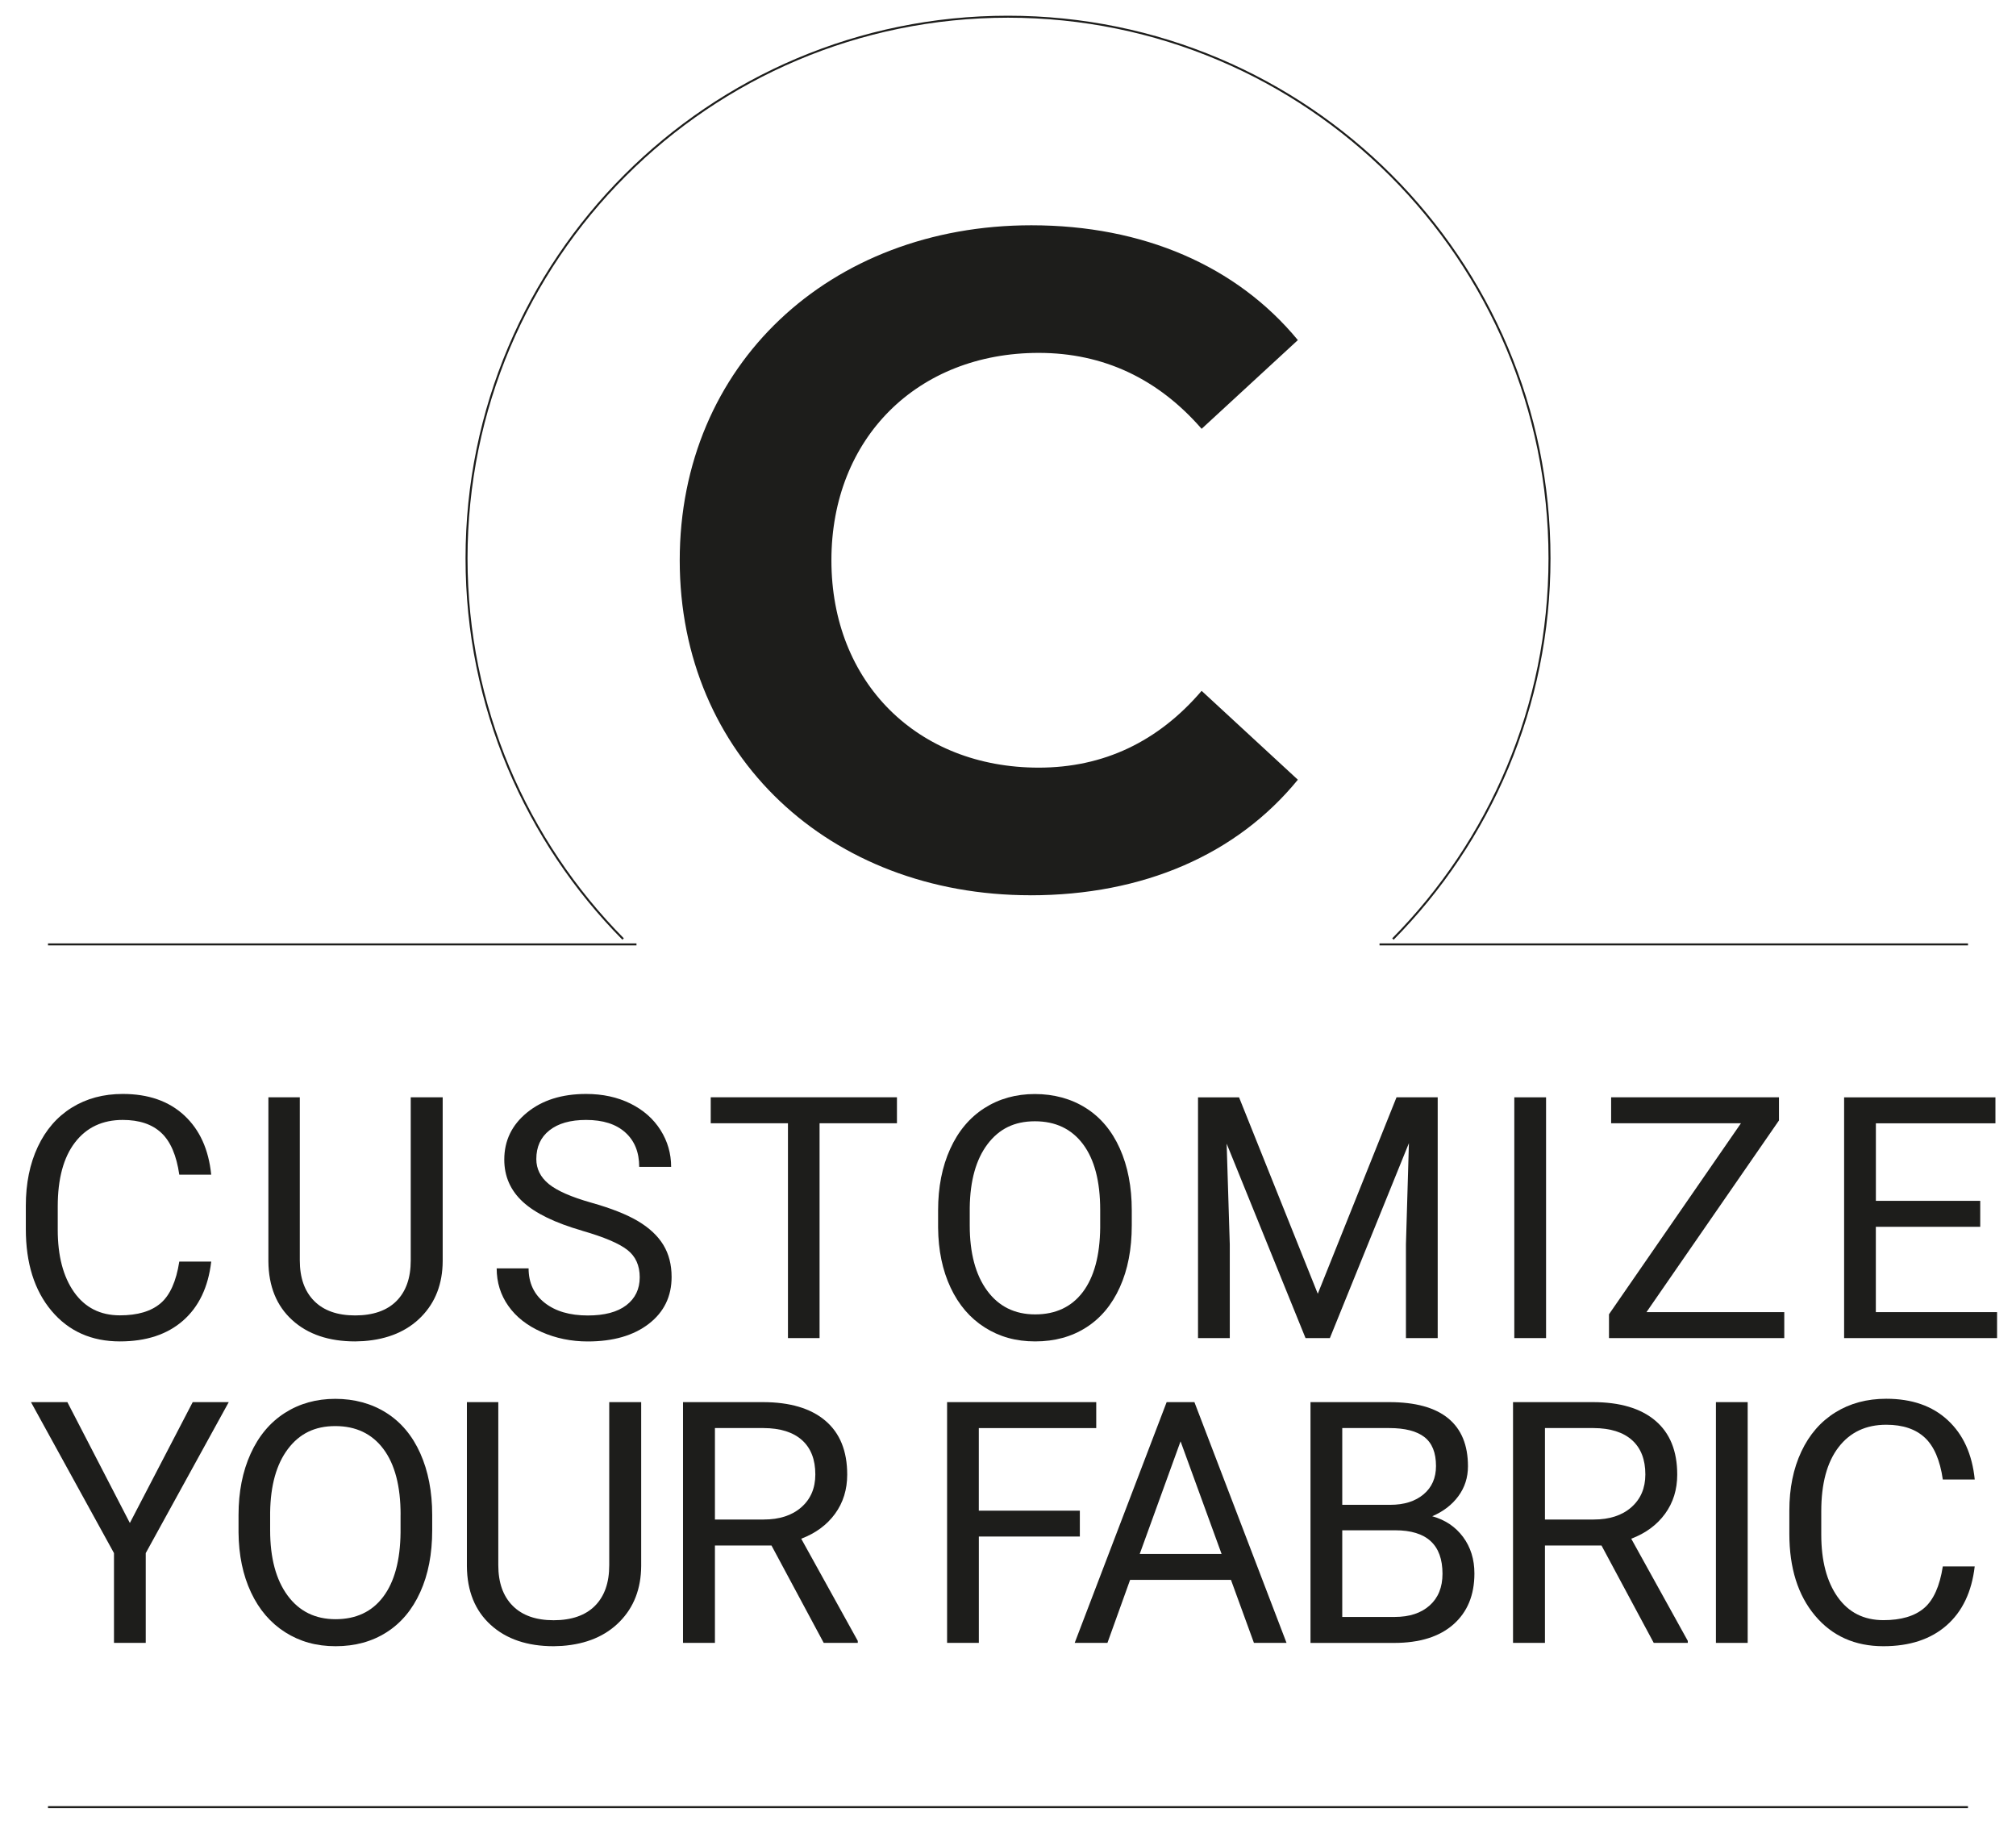
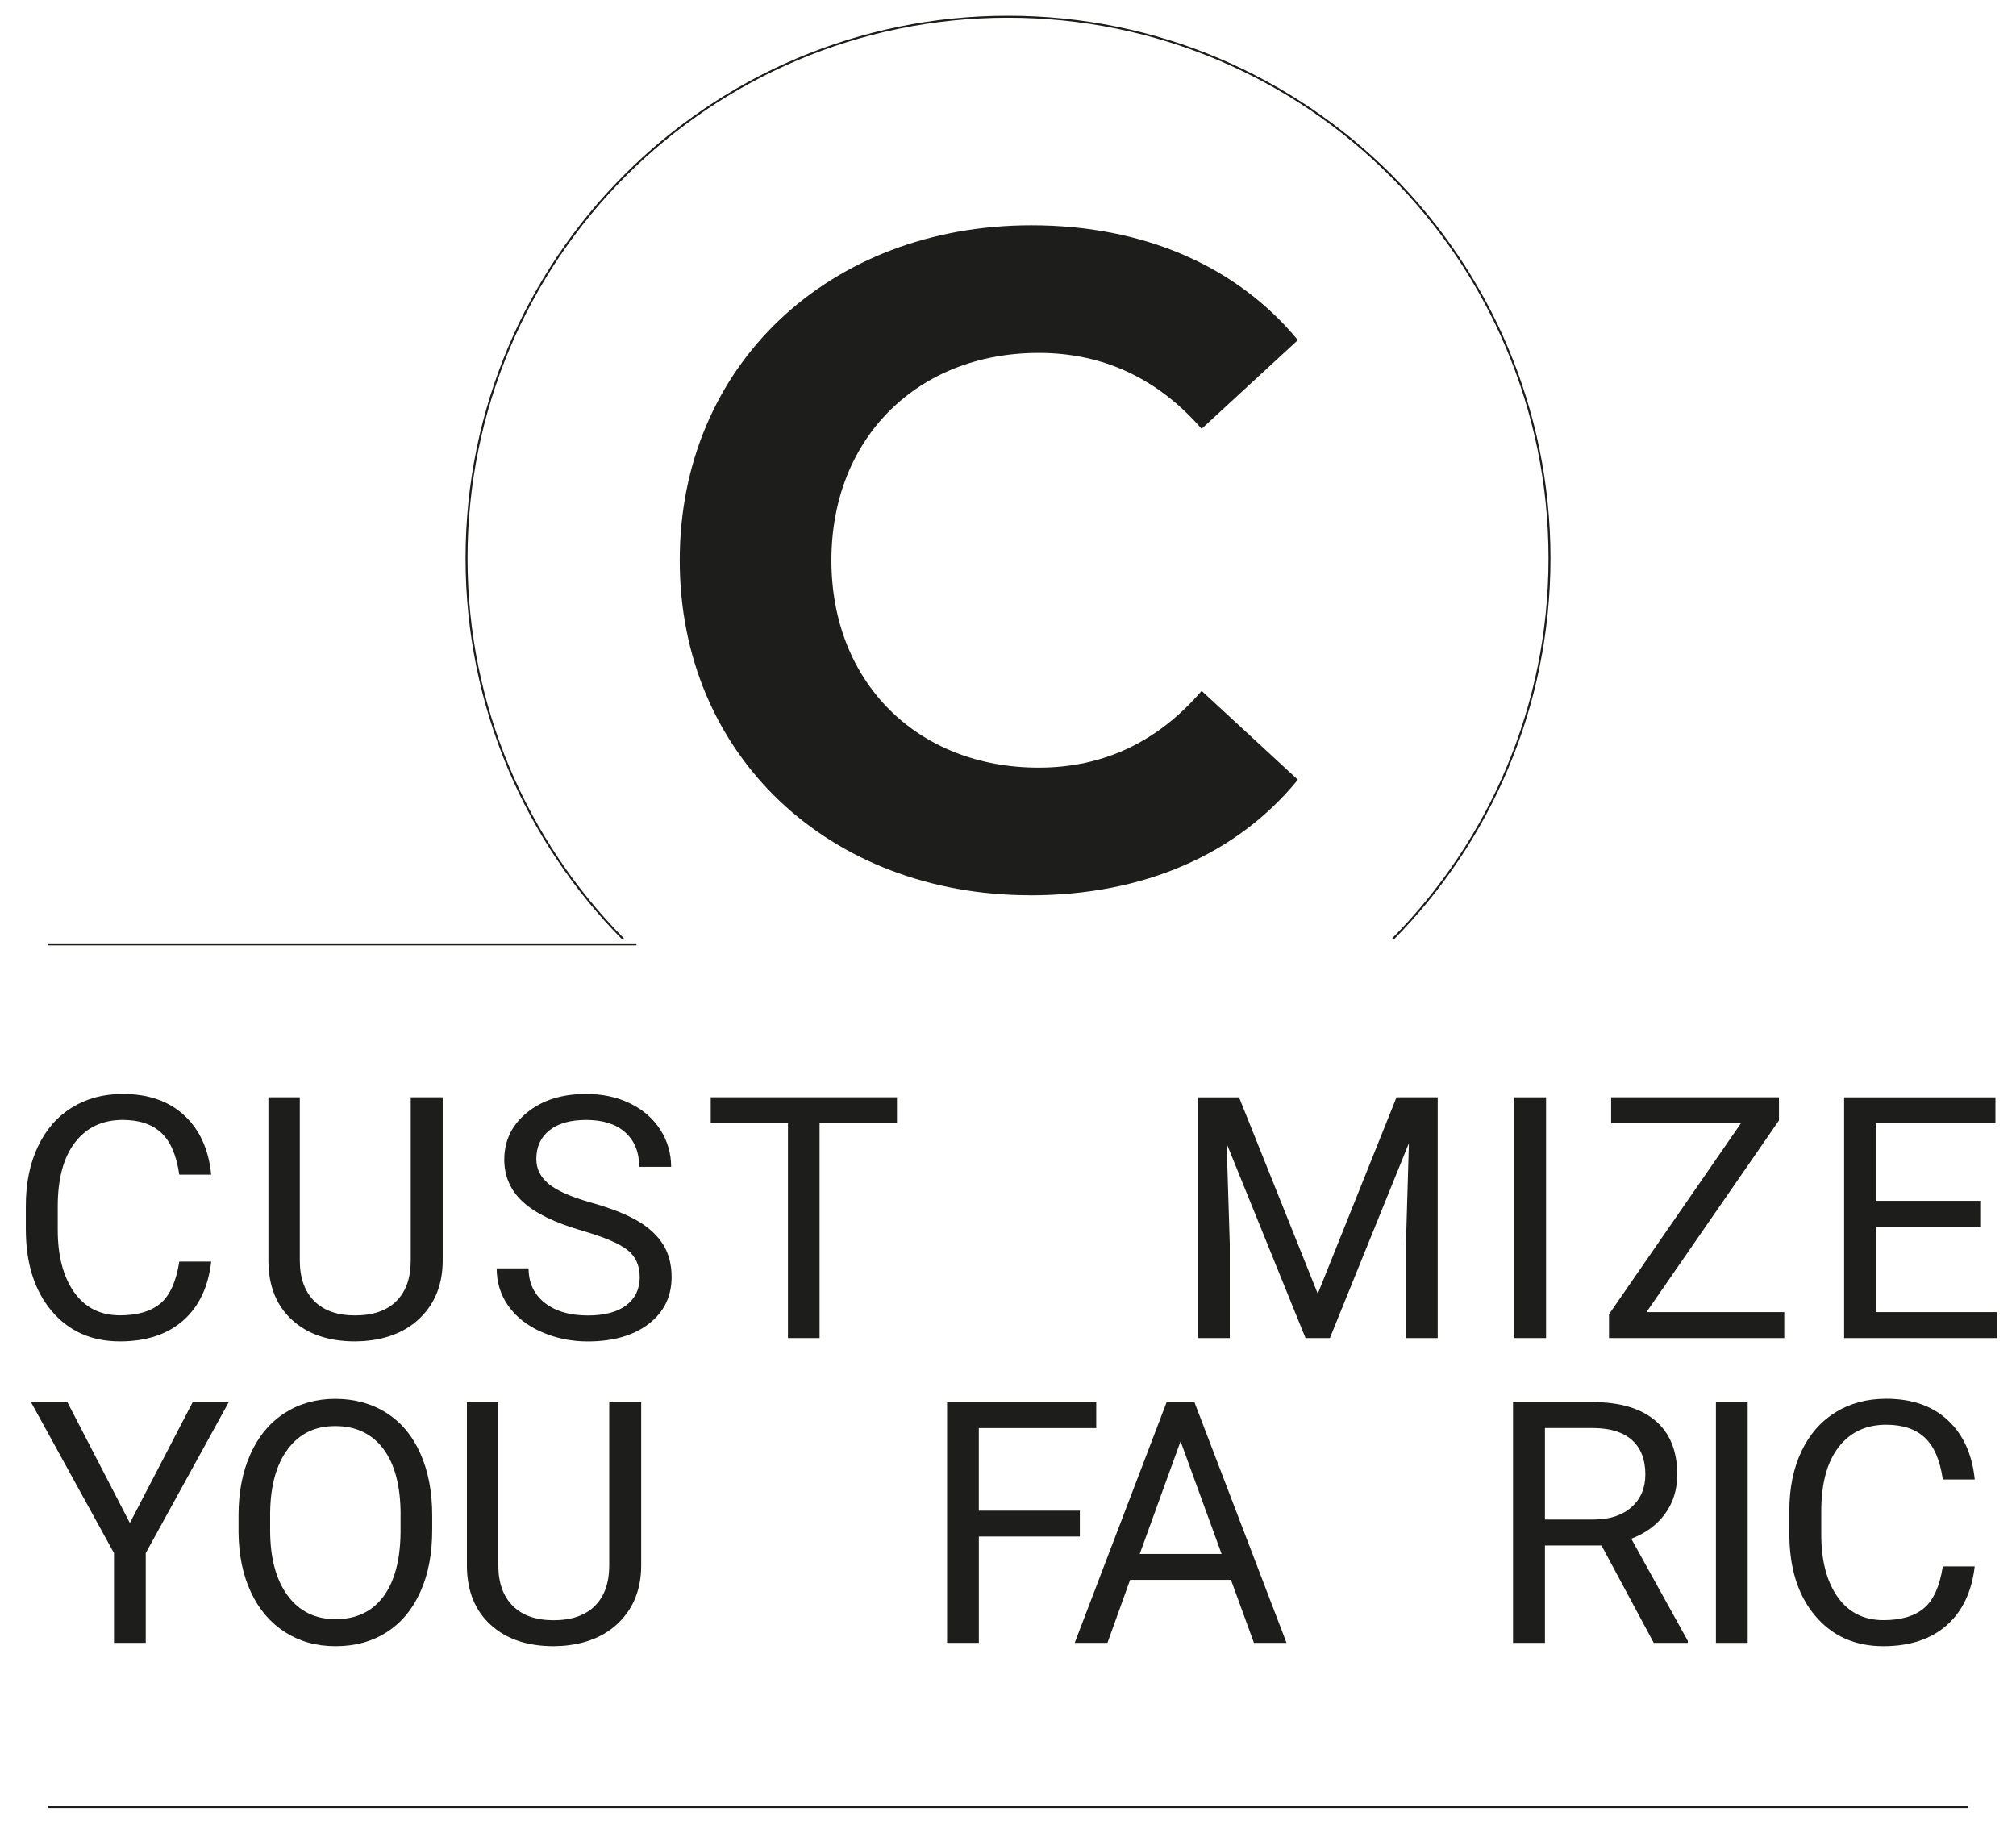
<svg xmlns="http://www.w3.org/2000/svg" id="a" viewBox="0 0 509.04 461.7">
  <defs>
    <style>.d,.e{fill:none;}.d,.f{stroke-width:0px;}.e{stroke:#1d1d1b;stroke-width:.5px;}.g{clip-path:url(#b);}.h{clip-path:url(#c);}.f{fill:#1d1d1b;}</style>
    <clipPath id="b">
      <rect class="d" width="509.04" height="461.7" />
    </clipPath>
    <clipPath id="c">
      <rect class="d" width="509.04" height="461.7" />
    </clipPath>
  </defs>
  <g class="g">
    <path class="e" d="M351.71,237.1c24.42-24.71,39.54-58.66,39.54-96.13,0-75.49-61.23-136.75-136.74-136.75S117.8,65.47,117.8,140.96c0,37.47,15.1,71.42,39.54,96.13" />
    <path class="f" d="M53.33,318.56c-.75,6.43-3.12,11.39-7.12,14.89-3.99,3.49-9.3,5.24-15.93,5.24-7.18,0-12.94-2.57-17.27-7.72-4.33-5.15-6.49-12.04-6.49-20.67v-5.85c0-5.65,1.01-10.62,3.03-14.91,2.02-4.29,4.88-7.58,8.58-9.88,3.7-2.3,7.99-3.45,12.86-3.45,6.46,0,11.63,1.8,15.53,5.41,3.9,3.61,6.17,8.59,6.81,14.97h-8.06c-.7-4.86-2.21-8.38-4.53-10.55-2.32-2.18-5.57-3.27-9.75-3.27-5.12,0-9.14,1.89-12.05,5.68-2.91,3.79-4.36,9.18-4.36,16.17v5.89c0,6.6,1.38,11.85,4.13,15.75,2.76,3.9,6.61,5.85,11.57,5.85,4.45,0,7.87-1.01,10.25-3.03,2.38-2.02,3.96-5.53,4.74-10.54h8.06Z" />
    <path class="f" d="M111.78,277.06v41.34c-.03,5.74-1.83,10.43-5.41,14.07-3.58,3.65-8.43,5.69-14.55,6.14l-2.13.08c-6.65,0-11.96-1.79-15.91-5.39-3.95-3.59-5.96-8.53-6.01-14.82v-41.42h7.93v41.17c0,4.4,1.21,7.82,3.63,10.25,2.42,2.44,5.87,3.65,10.35,3.65s8.01-1.21,10.42-3.63c2.41-2.42,3.61-5.83,3.61-10.23v-41.21h8.06Z" />
    <path class="f" d="M147.04,310.75c-6.88-1.98-11.88-4.41-15.01-7.29-3.13-2.88-4.7-6.44-4.7-10.67,0-4.79,1.91-8.75,5.74-11.88,3.83-3.13,8.8-4.7,14.93-4.7,4.18,0,7.9.81,11.17,2.42,3.27,1.62,5.8,3.84,7.6,6.68,1.8,2.84,2.69,5.94,2.69,9.31h-8.06c0-3.69-1.17-6.59-3.51-8.69-2.34-2.11-5.64-3.16-9.9-3.16-3.95,0-7.04.87-9.25,2.62-2.21,1.74-3.32,4.16-3.32,7.26,0,2.48,1.05,4.58,3.15,6.3,2.1,1.71,5.68,3.28,10.73,4.71,5.05,1.42,9,2.99,11.86,4.7,2.85,1.71,4.97,3.71,6.35,5.99,1.38,2.28,2.07,4.97,2.07,8.06,0,4.93-1.92,8.87-5.76,11.84-3.84,2.96-8.98,4.45-15.41,4.45-4.18,0-8.07-.8-11.69-2.4-3.62-1.6-6.41-3.79-8.37-6.58-1.96-2.78-2.94-5.94-2.94-9.48h8.06c0,3.67,1.36,6.58,4.07,8.71,2.71,2.13,6.34,3.19,10.88,3.19,4.23,0,7.47-.86,9.73-2.59,2.25-1.73,3.38-4.08,3.38-7.06s-1.04-5.28-3.13-6.91c-2.09-1.63-5.87-3.24-11.36-4.82Z" />
    <path class="f" d="M226.48,283.61h-19.54v54.24h-7.98v-54.24h-19.5v-6.56h47.02v6.56Z" />
-     <path class="f" d="M285.77,309.42c0,5.96-1,11.16-3.01,15.59-2,4.44-4.84,7.83-8.52,10.17-3.67,2.34-7.96,3.51-12.86,3.51s-9.03-1.18-12.74-3.53c-3.7-2.35-6.58-5.71-8.62-10.06s-3.1-9.4-3.15-15.14v-4.38c0-5.85,1.02-11.01,3.05-15.49,2.03-4.48,4.91-7.91,8.62-10.29,3.72-2.38,7.97-3.57,12.76-3.57s9.17,1.18,12.88,3.53c3.72,2.35,6.58,5.76,8.58,10.23,2,4.47,3.01,9.67,3.01,15.59v3.84ZM277.8,305.49c0-7.21-1.45-12.74-4.34-16.6-2.9-3.86-6.95-5.78-12.15-5.78s-9.05,1.93-11.96,5.78c-2.91,3.86-4.4,9.21-4.49,16.05v4.47c0,6.99,1.47,12.48,4.4,16.47,2.94,4,6.98,5.99,12.13,5.99s9.19-1.89,12.03-5.66c2.84-3.77,4.3-9.18,4.38-16.22v-4.51Z" />
    <path class="f" d="M312.86,277.06l19.88,49.6,19.88-49.6h10.4v60.79h-8.02v-23.67l.75-25.55-19.96,49.23h-6.14l-19.92-49.1.79,25.43v23.67h-8.02v-60.79h10.35Z" />
    <path class="f" d="M390.38,337.85h-8.02v-60.79h8.02v60.79Z" />
    <path class="f" d="M415.75,331.29h34.78v6.56h-44.26v-6.01l33.32-48.23h-32.78v-6.56h42.38v5.85l-33.45,48.39Z" />
    <path class="f" d="M500,309.75h-26.35v21.54h30.61v6.56h-38.62v-60.79h38.21v6.56h-30.19v19.58h26.35v6.56Z" />
    <path class="f" d="M32.79,384.54l15.87-30.52h9.1l-20.96,38.12v22.67h-8.02v-22.67l-20.96-38.12h9.19l15.78,30.52Z" />
    <path class="f" d="M109.13,386.38c0,5.96-1,11.16-3.01,15.59-2,4.44-4.84,7.83-8.52,10.17-3.67,2.34-7.96,3.51-12.86,3.51s-9.03-1.18-12.74-3.53c-3.7-2.35-6.58-5.71-8.62-10.06s-3.1-9.4-3.15-15.14v-4.38c0-5.85,1.02-11.01,3.05-15.49,2.03-4.48,4.91-7.91,8.62-10.29,3.72-2.38,7.97-3.57,12.76-3.57s9.17,1.18,12.88,3.53c3.72,2.35,6.58,5.76,8.58,10.23,2,4.47,3.01,9.67,3.01,15.59v3.84ZM101.15,382.45c0-7.21-1.45-12.74-4.34-16.6-2.9-3.86-6.95-5.78-12.15-5.78s-9.05,1.93-11.96,5.78c-2.91,3.86-4.4,9.21-4.49,16.05v4.47c0,6.99,1.47,12.48,4.4,16.47,2.94,4,6.98,5.99,12.13,5.99s9.19-1.89,12.02-5.66c2.84-3.77,4.3-9.18,4.38-16.22v-4.51Z" />
    <path class="f" d="M161.9,354.02v41.34c-.03,5.74-1.83,10.43-5.41,14.07-3.58,3.65-8.43,5.69-14.55,6.14l-2.13.08c-6.65,0-11.96-1.79-15.91-5.39-3.95-3.59-5.96-8.53-6.01-14.82v-41.42h7.93v41.17c0,4.4,1.21,7.82,3.63,10.25,2.42,2.44,5.87,3.65,10.35,3.65s8.01-1.21,10.42-3.63c2.41-2.42,3.61-5.83,3.61-10.23v-41.21h8.06Z" />
-     <path class="f" d="M194.8,390.22h-14.28v24.59h-8.06v-60.79h20.13c6.85,0,12.12,1.56,15.8,4.68,3.69,3.12,5.53,7.66,5.53,13.61,0,3.79-1.02,7.08-3.07,9.9-2.05,2.81-4.89,4.91-8.54,6.3l14.28,25.8v.5h-8.6l-13.19-24.59ZM180.52,383.66h12.32c3.98,0,7.15-1.03,9.5-3.1,2.35-2.06,3.53-4.82,3.53-8.28,0-3.76-1.12-6.65-3.36-8.66-2.24-2.01-5.48-3.03-9.71-3.05h-12.28v23.09Z" />
    <path class="f" d="M272.67,387.96h-25.51v26.85h-8.02v-60.79h37.66v6.56h-29.65v20.84h25.51v6.56Z" />
    <path class="f" d="M310.82,398.9h-25.47l-5.72,15.91h-8.27l23.22-60.79h7.01l23.26,60.79h-8.23l-5.8-15.91ZM287.78,392.35h20.67l-10.36-28.43-10.31,28.43Z" />
-     <path class="f" d="M330.9,414.81v-60.79h19.88c6.6,0,11.56,1.36,14.89,4.09,3.33,2.73,4.99,6.76,4.99,12.11,0,2.84-.81,5.35-2.42,7.54s-3.81,3.88-6.6,5.07c3.28.92,5.88,2.67,7.79,5.24,1.91,2.58,2.86,5.64,2.86,9.21,0,5.46-1.77,9.74-5.3,12.86-3.54,3.12-8.53,4.68-14.99,4.68h-21.09ZM338.92,379.95h12.11c3.51,0,6.31-.88,8.41-2.64,2.1-1.76,3.15-4.14,3.15-7.16,0-3.35-.97-5.78-2.92-7.3-1.95-1.52-4.91-2.28-8.89-2.28h-11.86v19.37ZM338.92,386.38v21.88h13.24c3.73,0,6.67-.97,8.83-2.9s3.24-4.6,3.24-8c0-7.32-3.98-10.98-11.94-10.98h-13.36Z" />
    <path class="f" d="M404.38,390.22h-14.28v24.59h-8.06v-60.79h20.13c6.85,0,12.12,1.56,15.8,4.68,3.69,3.12,5.53,7.66,5.53,13.61,0,3.79-1.02,7.08-3.07,9.9-2.05,2.81-4.89,4.91-8.54,6.3l14.28,25.8v.5h-8.6l-13.19-24.59ZM390.1,383.66h12.32c3.98,0,7.15-1.03,9.5-3.1s3.53-4.82,3.53-8.28c0-3.76-1.12-6.65-3.36-8.66-2.24-2.01-5.48-3.03-9.71-3.05h-12.28v23.09Z" />
    <path class="f" d="M441.29,414.81h-8.02v-60.79h8.02v60.79Z" />
-     <path class="f" d="M498.61,395.52c-.75,6.43-3.12,11.39-7.12,14.89-3.99,3.49-9.3,5.24-15.93,5.24-7.18,0-12.94-2.57-17.26-7.72-4.33-5.15-6.49-12.04-6.49-20.67v-5.85c0-5.65,1.01-10.62,3.03-14.91,2.02-4.29,4.88-7.58,8.58-9.88,3.7-2.3,7.99-3.45,12.86-3.45,6.46,0,11.64,1.8,15.53,5.41,3.9,3.61,6.17,8.59,6.81,14.97h-8.06c-.7-4.86-2.21-8.38-4.53-10.55s-5.57-3.27-9.75-3.27c-5.12,0-9.14,1.89-12.05,5.68-2.91,3.79-4.36,9.18-4.36,16.17v5.89c0,6.6,1.38,11.85,4.13,15.75,2.76,3.9,6.61,5.85,11.57,5.85,4.45,0,7.87-1.01,10.25-3.03s3.96-5.53,4.74-10.54h8.06Z" />
+     <path class="f" d="M498.61,395.52c-.75,6.43-3.12,11.39-7.12,14.89-3.99,3.49-9.3,5.24-15.93,5.24-7.18,0-12.94-2.57-17.26-7.72-4.33-5.15-6.49-12.04-6.49-20.67v-5.85c0-5.65,1.01-10.62,3.03-14.91,2.02-4.29,4.88-7.58,8.58-9.88,3.7-2.3,7.99-3.45,12.86-3.45,6.46,0,11.64,1.8,15.53,5.41,3.9,3.61,6.17,8.59,6.81,14.97h-8.06c-.7-4.86-2.21-8.38-4.53-10.55s-5.57-3.27-9.75-3.27c-5.12,0-9.14,1.89-12.05,5.68-2.91,3.79-4.36,9.18-4.36,16.17v5.89c0,6.6,1.38,11.85,4.13,15.75,2.76,3.9,6.61,5.85,11.57,5.85,4.45,0,7.87-1.01,10.25-3.03s3.96-5.53,4.74-10.54h8.06" />
    <line class="e" x1="12.12" y1="456.28" x2="496.91" y2="456.28" />
  </g>
  <g class="h">
    <line class="e" x1="12.12" y1="238.45" x2="160.71" y2="238.45" />
-     <line class="e" x1="348.33" y1="238.45" x2="496.92" y2="238.45" />
    <path class="f" d="M260.17,226.05c28.51,0,52.11-10.28,67.54-29.18l-24.3-22.44c-10.98,12.84-24.78,19.39-41.13,19.39-30.61,0-52.35-21.5-52.35-52.35s21.74-52.37,52.35-52.37c16.35,0,30.15,6.55,41.13,19.17l24.3-22.4c-15.43-18.71-39.03-28.99-67.3-28.99-50.95,0-88.78,35.27-88.78,84.59s37.83,84.57,88.54,84.57" />
  </g>
</svg>